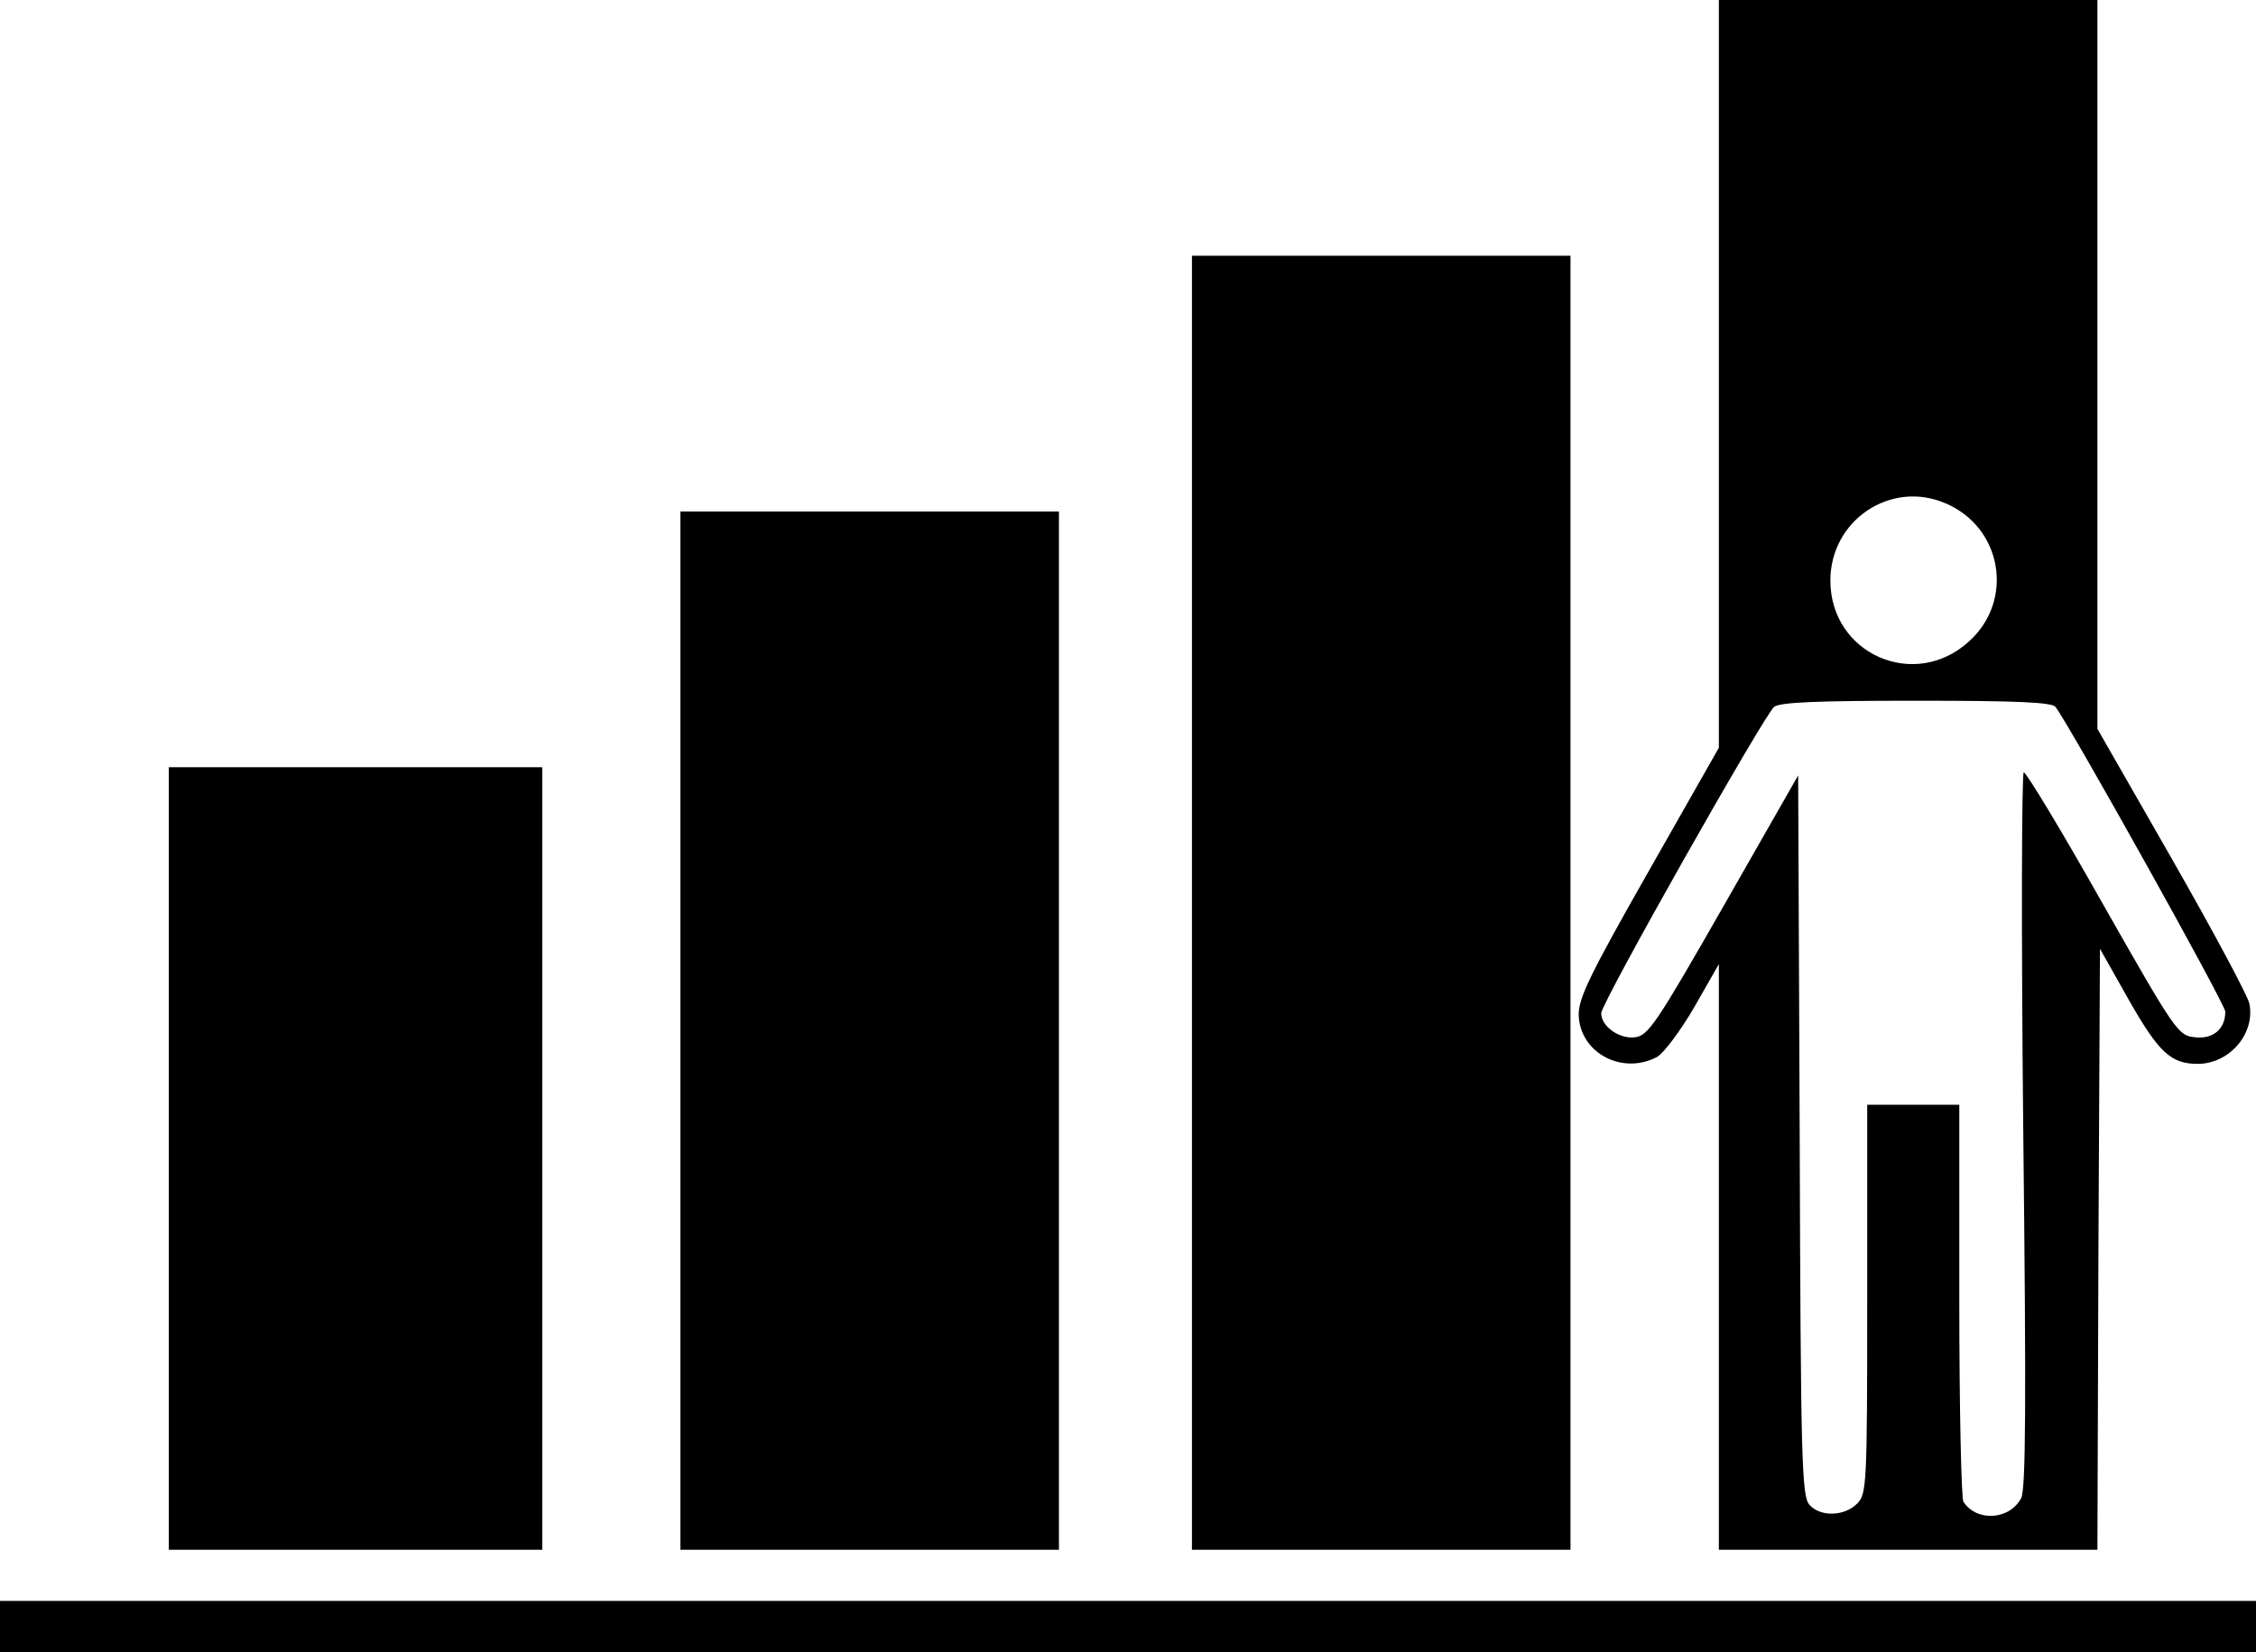
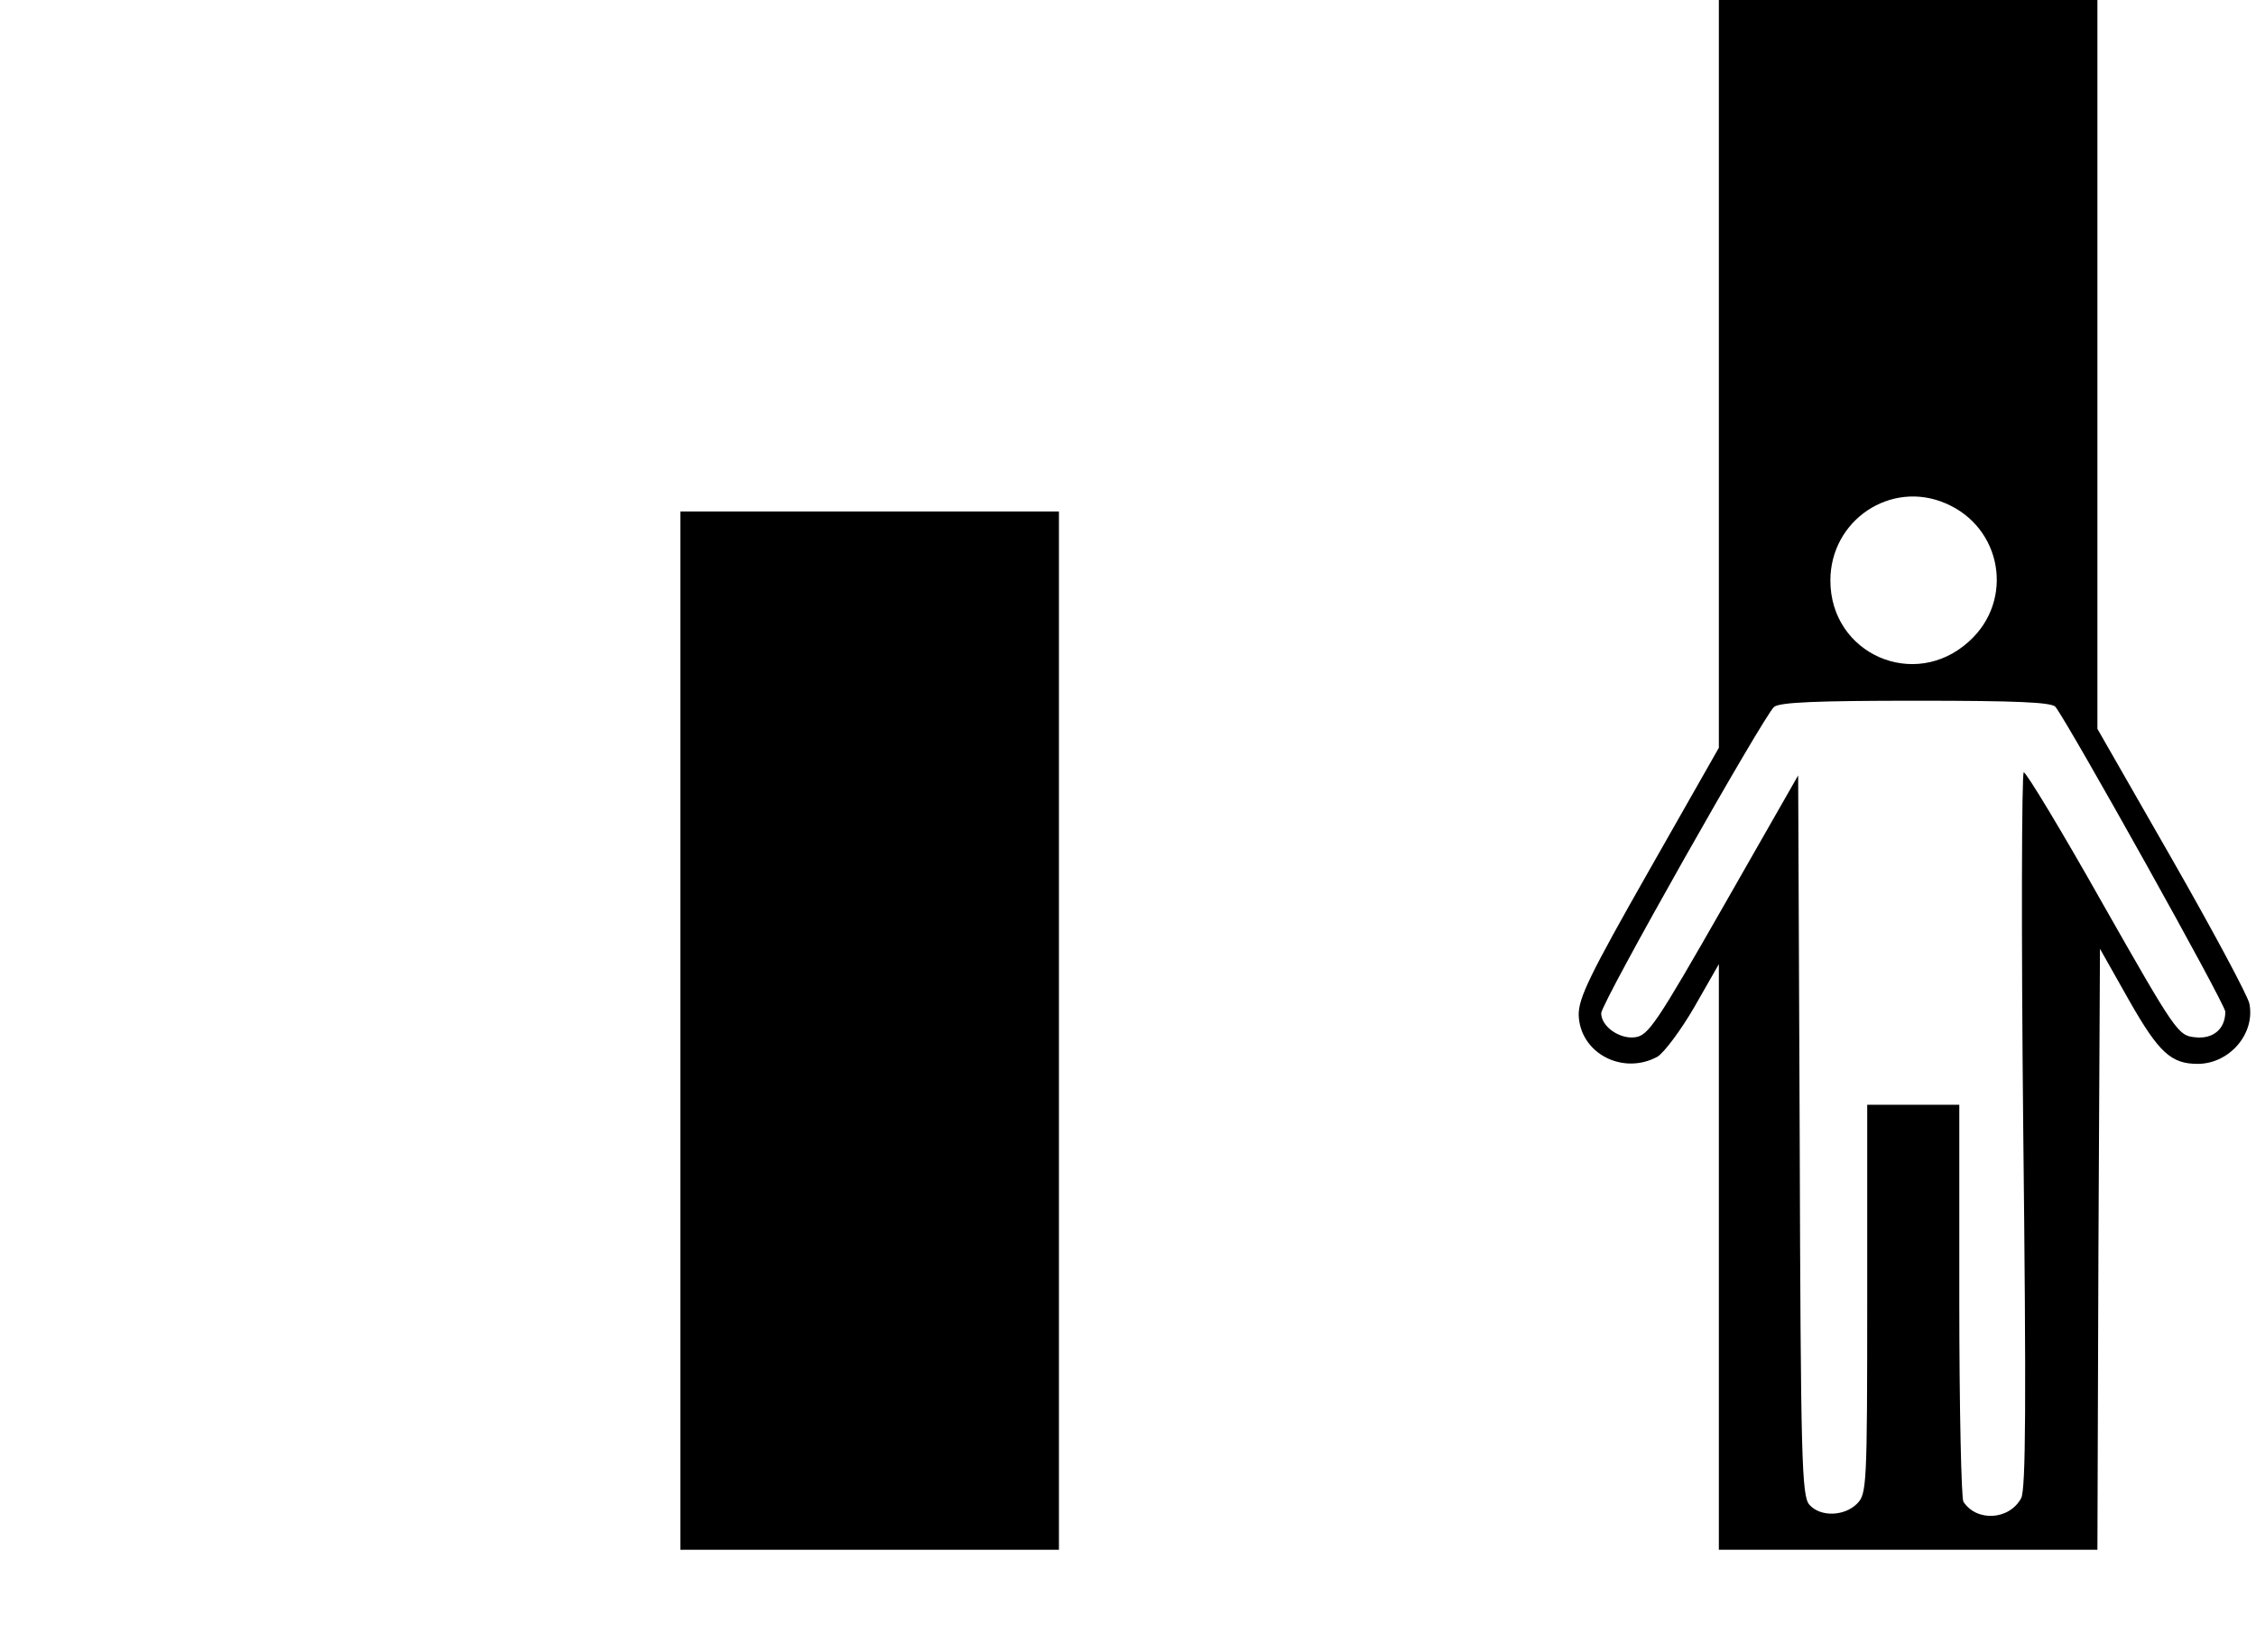
<svg xmlns="http://www.w3.org/2000/svg" version="1.0" width="441pt" height="323pt" viewBox="0 0 441 323" preserveAspectRatio="xMidYMid meet">
  <g transform="translate(0,323) scale(0.1,-0.1)" fill="#000000" stroke="none">
    <path d="M3360 2499 l0 -731 -137 -241 c-116 -204 -137 -248 -137 -281 2 -75 86 -119 154 -82 13 8 46 52 72 97 l48 84 0 -572 0 -573 370 0 370 0 2 588 3 587 57 -101 c58 -102 82 -124 134 -124 62 0 113 59 101 118 -3 15 -71 142 -151 282 l-146 255 0 713 0 712 -370 0 -370 0 0 -731z m443 -253 c111 -47 135 -190 46 -270 -106 -97 -271 -25 -271 119 0 118 118 197 225 151z m215 -398 c27 -35 332 -581 332 -596 0 -34 -24 -54 -59 -50 -33 3 -38 10 -180 260 -80 142 -150 258 -155 258 -4 0 -5 -314 -1 -698 6 -535 5 -703 -4 -721 -23 -43 -87 -47 -113 -7 -4 6 -8 183 -8 394 l0 382 -90 0 -90 0 0 -380 c0 -367 -1 -381 -20 -400 -25 -25 -72 -26 -93 -2 -15 17 -17 85 -19 722 l-3 704 -145 -254 c-132 -231 -148 -255 -174 -258 -30 -4 -66 21 -66 47 0 20 318 582 338 599 12 9 83 12 278 12 197 0 264 -3 272 -12z" />
-     <path d="M2330 1465 l0 -1265 370 0 370 0 0 1265 0 1265 -370 0 -370 0 0 -1265z" />
-     <path d="M1330 1215 l0 -1015 370 0 370 0 0 1015 0 1015 -370 0 -370 0 0 -1015z" />
-     <path d="M330 965 l0 -765 365 0 365 0 0 765 0 765 -365 0 -365 0 0 -765z" />
-     <path d="M0 50 l0 -50 2205 0 2205 0 0 50 0 50 -2205 0 -2205 0 0 -50z" />
+     <path d="M1330 1215 l0 -1015 370 0 370 0 0 1015 0 1015 -370 0 -370 0 0 -1015" />
  </g>
</svg>